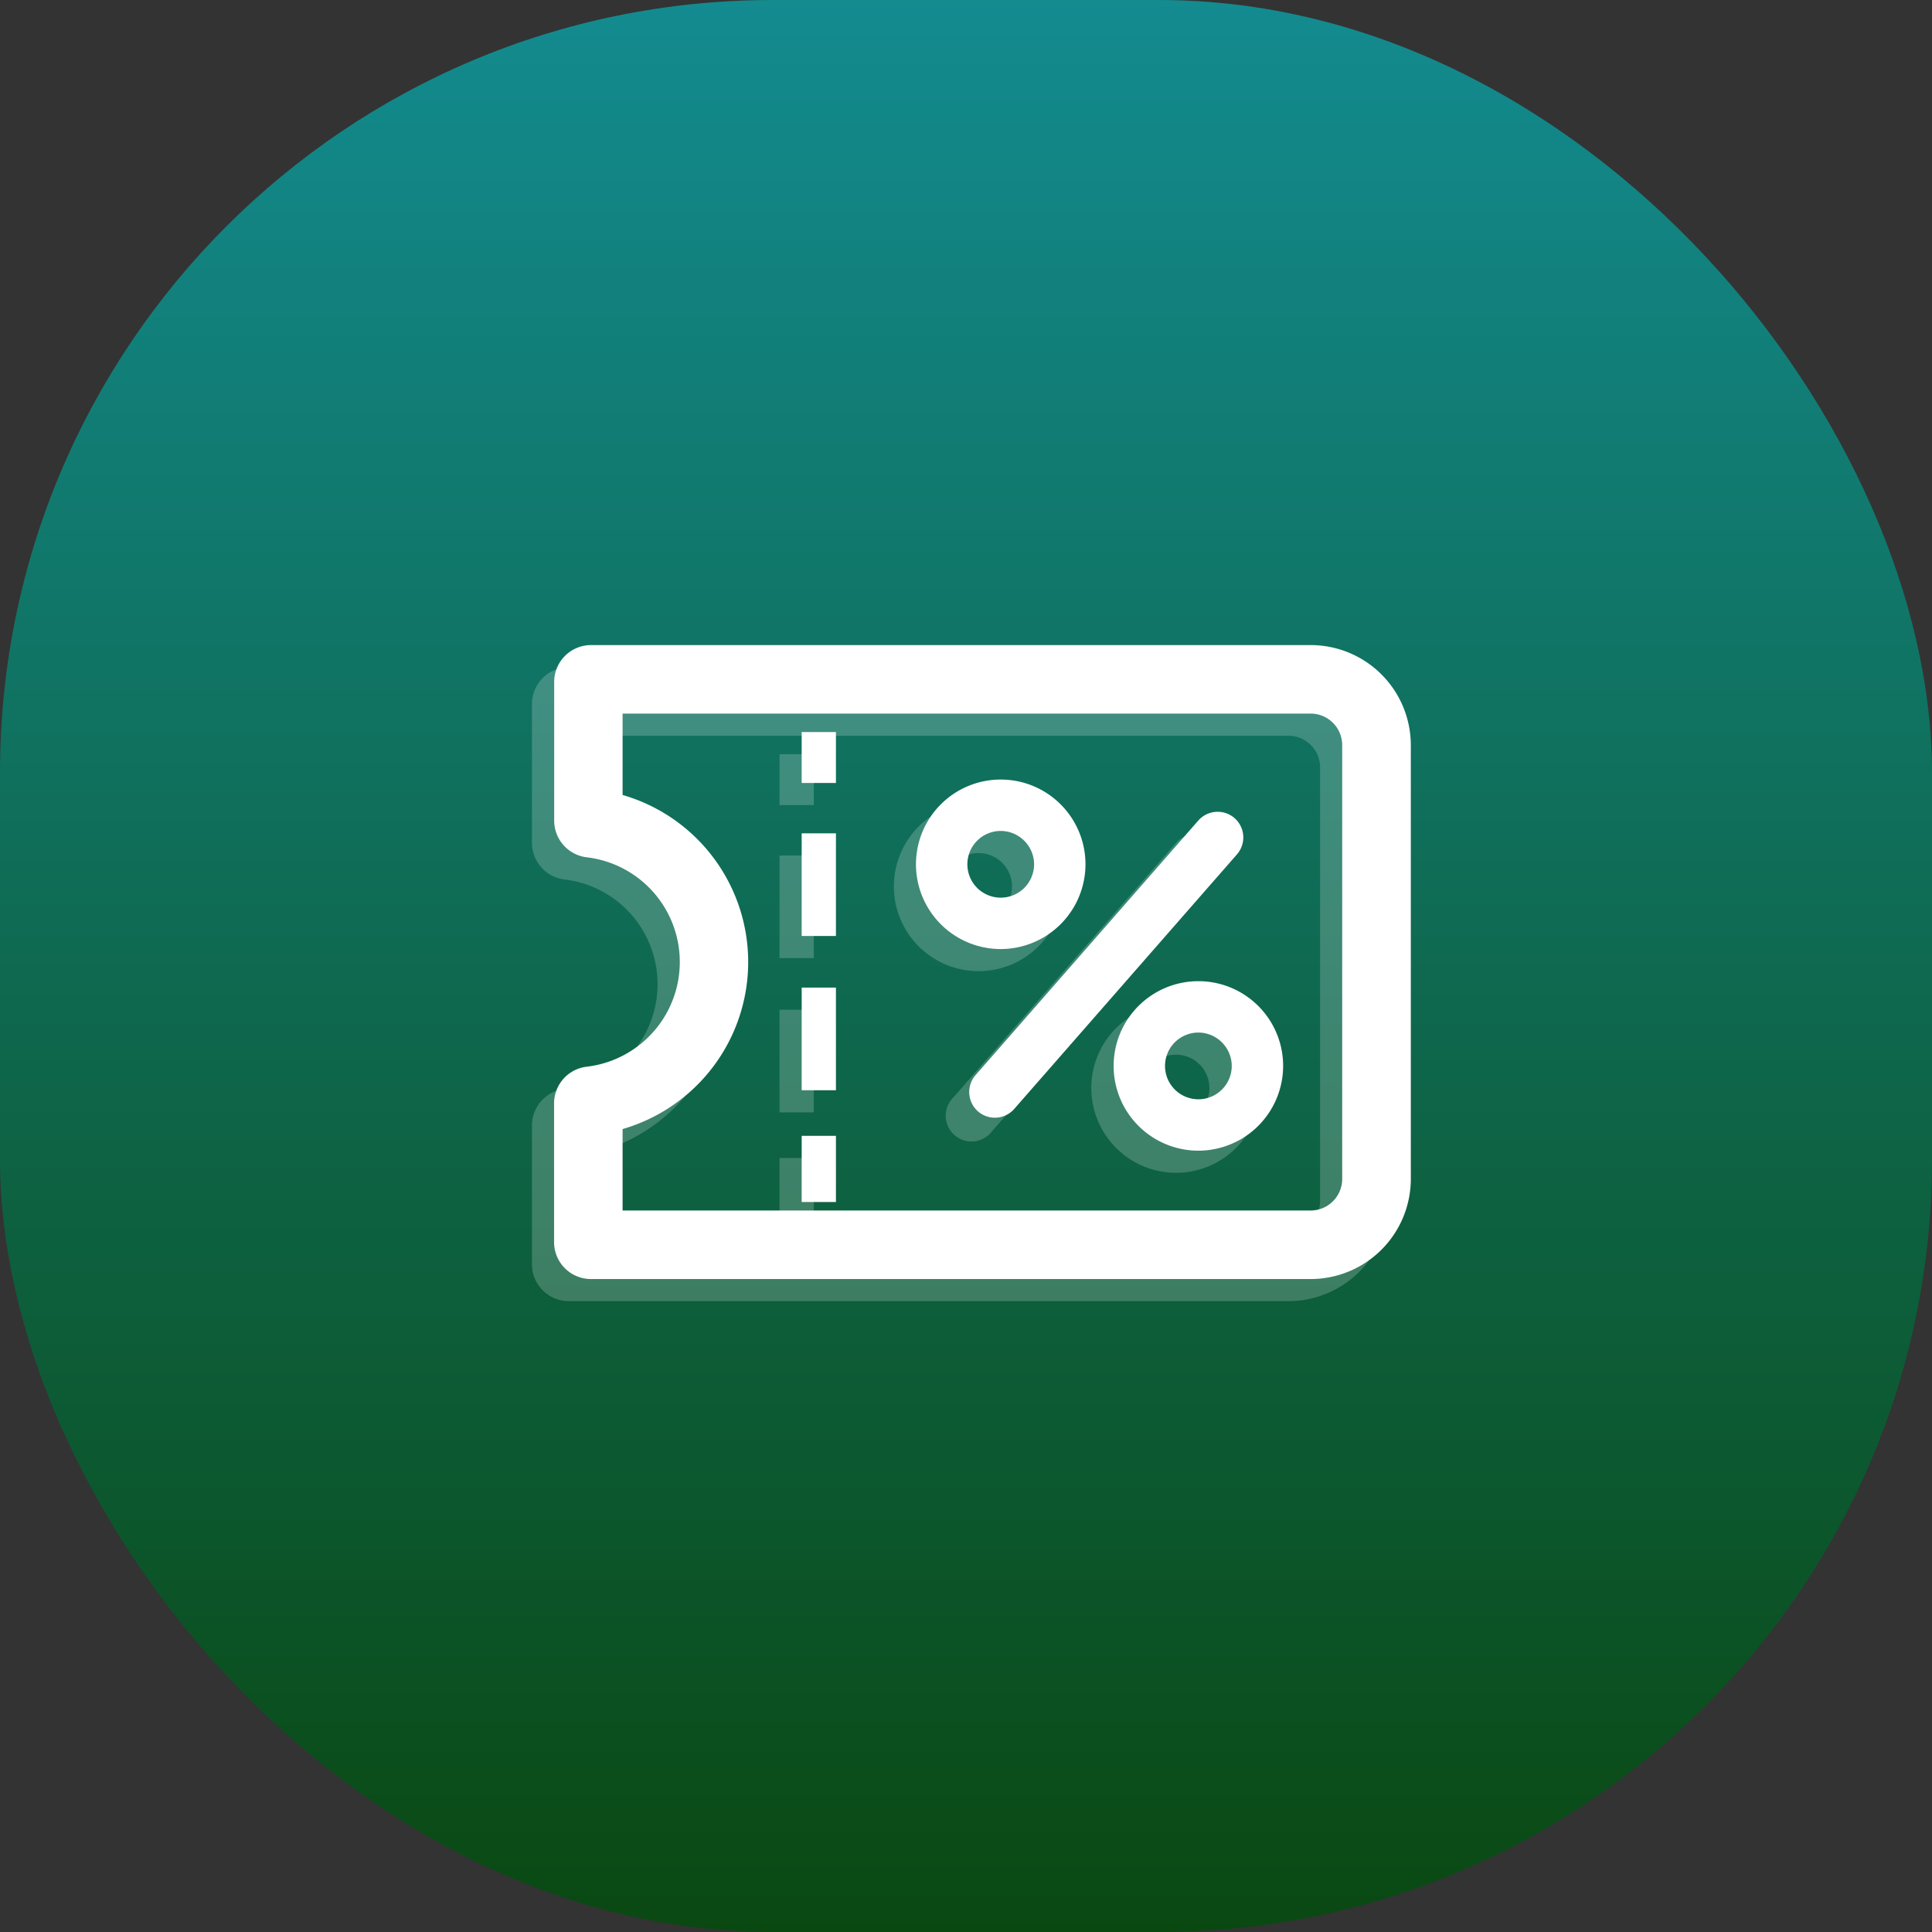
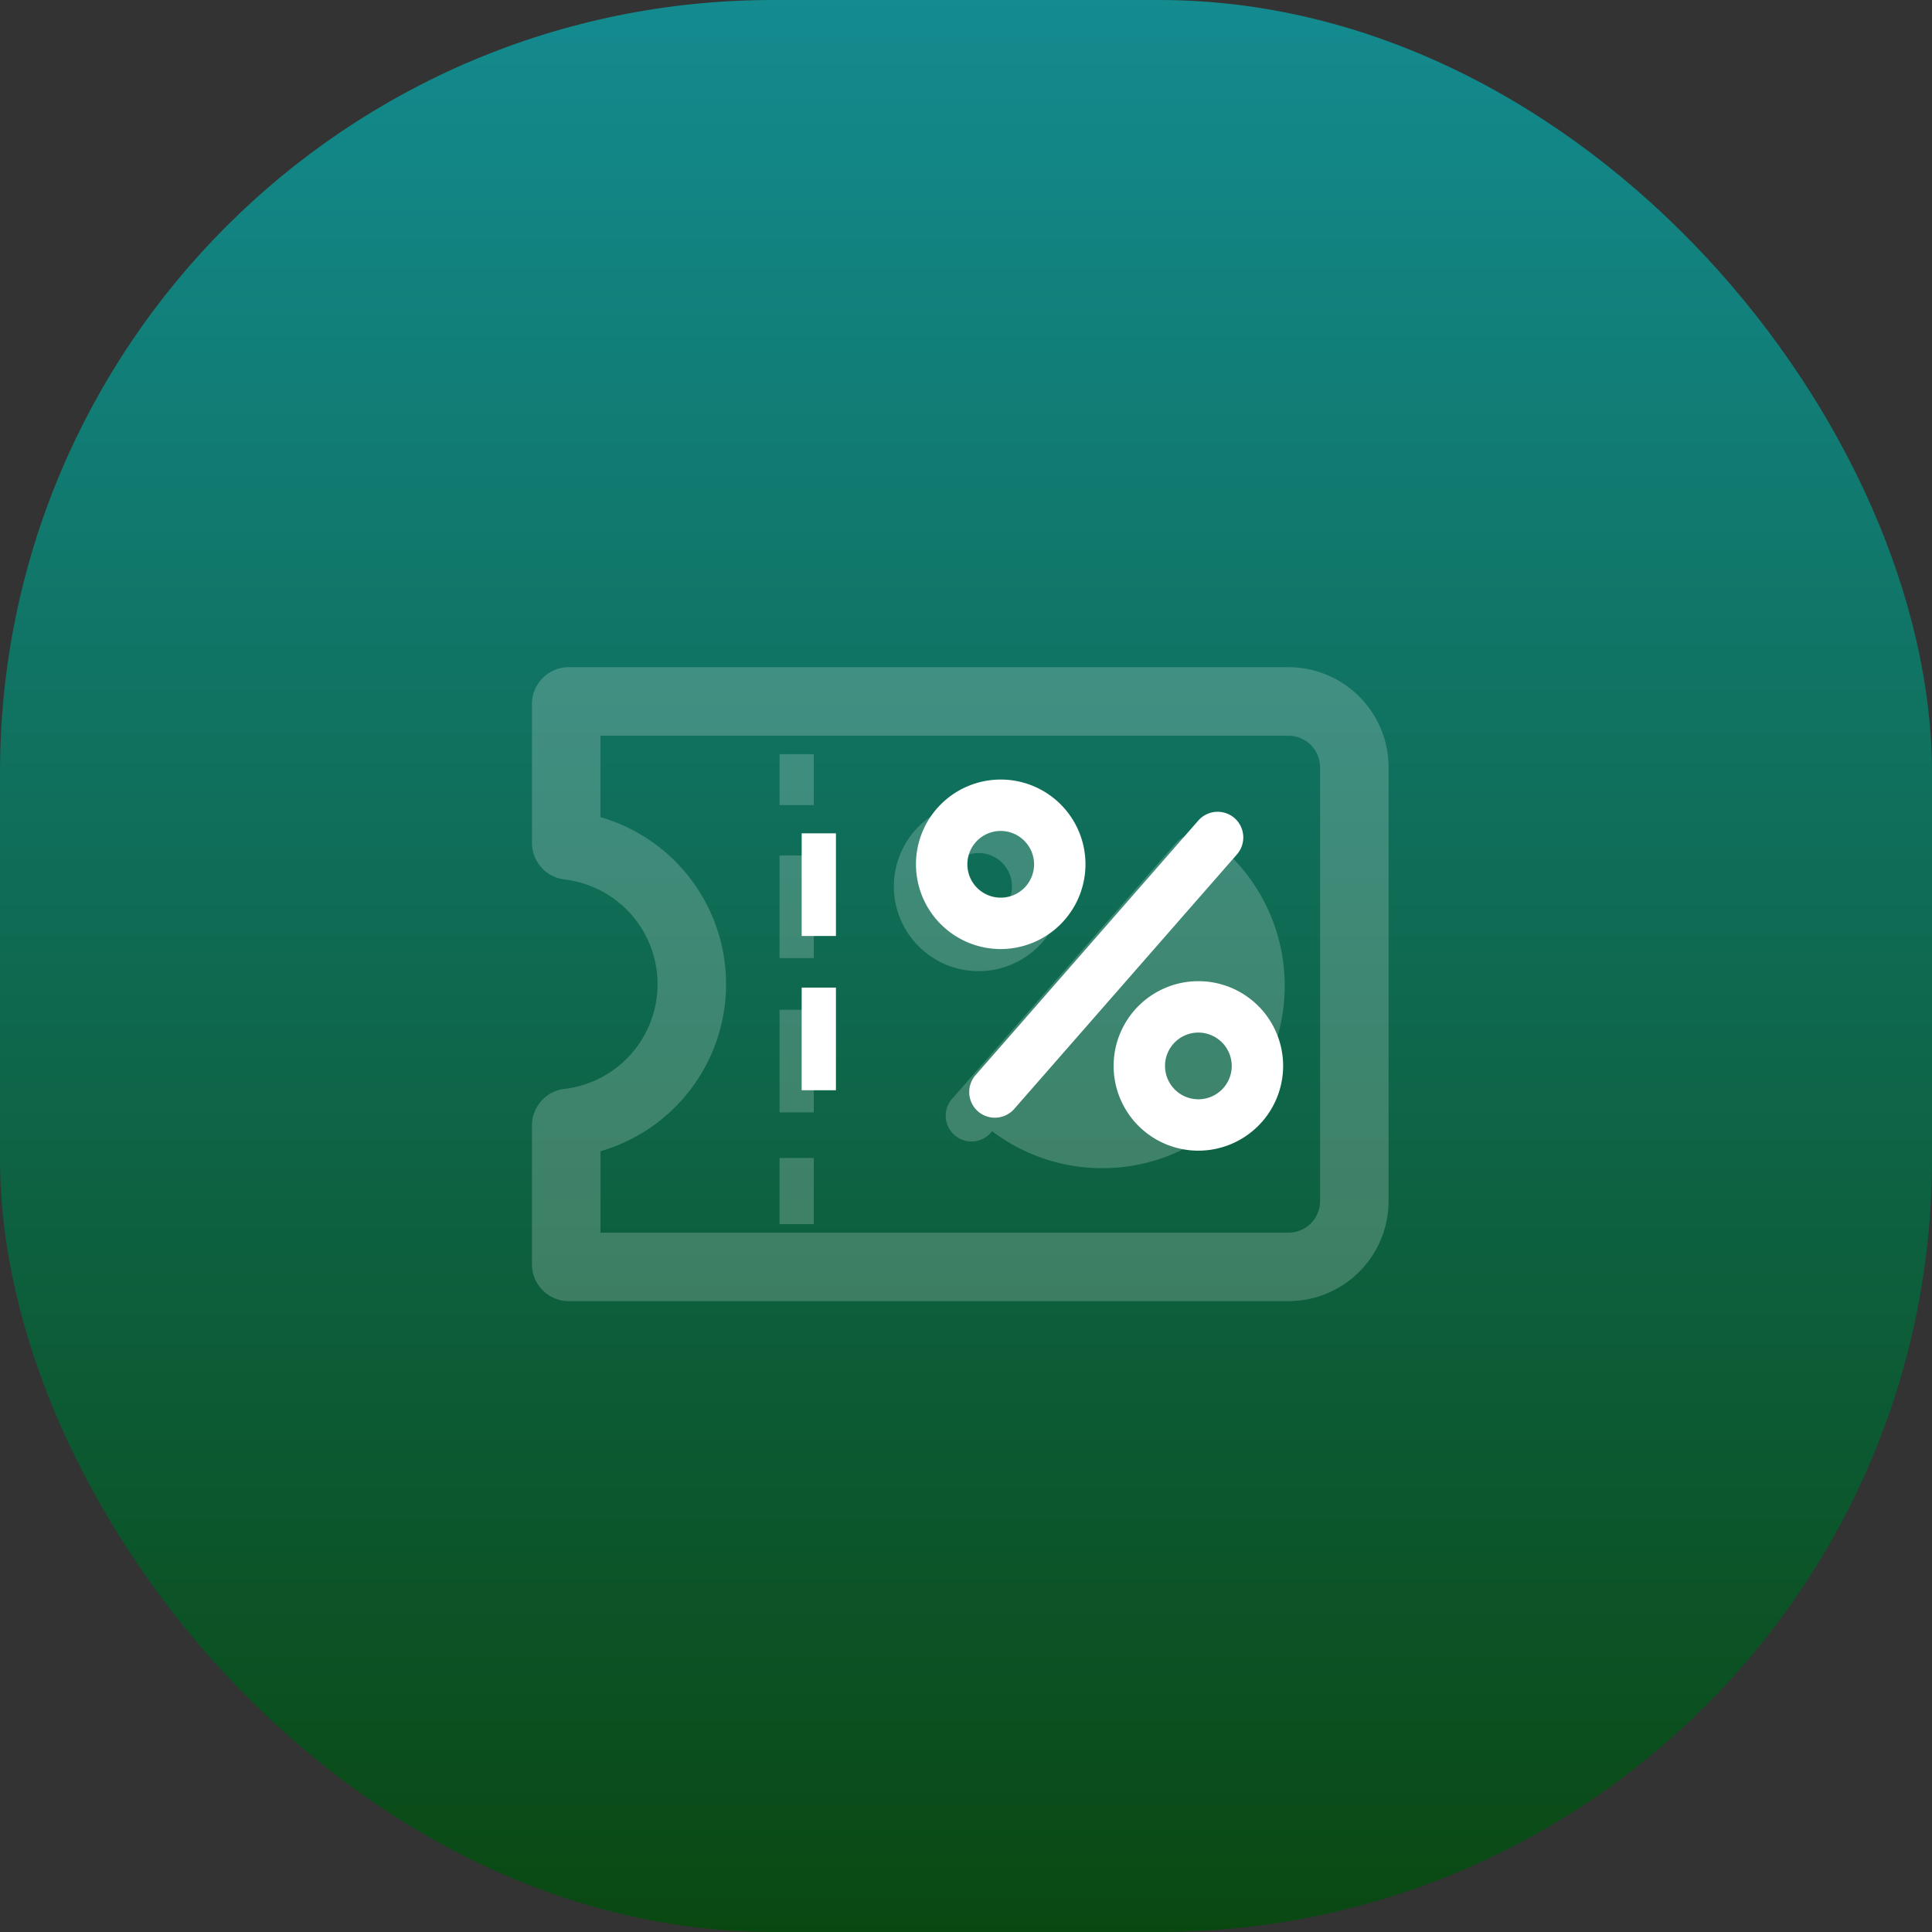
<svg xmlns="http://www.w3.org/2000/svg" width="75" height="75" viewBox="0 0 75 75">
  <rect x="0" y="0" width="75" height="75" fill="#333333" stroke="none" />
  <defs>
    <style>.a{fill:url(#a);}.b,.c{fill:#fff;}.c{opacity:0.2;}</style>
    <linearGradient id="a" x1="0.5" x2="0.5" y2="1" gradientUnits="objectBoundingBox">
      <stop offset="0" stop-color="#138b90" />
      <stop offset="1" stop-color="#0a4811" />
    </linearGradient>
  </defs>
  <rect class="a" width="75" height="75" rx="30" />
  <g transform="translate(-225.411 -556.588)">
    <path class="b" d="M271.923,602.99h0a1,1,0,0,1-.094-1.408l8.647-9.883a1,1,0,0,1,1.407-.094h0a1,1,0,0,1,.094,1.407l-8.647,9.883A1,1,0,0,1,271.923,602.99Z" transform="translate(-8.547 -3.258)" />
    <path class="b" d="M283.3,607.826a3.29,3.29,0,1,1,3.29-3.29A3.294,3.294,0,0,1,283.3,607.826Zm0-4.585a1.295,1.295,0,1,0,1.295,1.294A1.3,1.3,0,0,0,283.3,603.241Z" transform="translate(-11.368 -6.569)" />
    <path class="b" d="M271.765,596.058a3.29,3.29,0,1,1,3.29-3.29A3.294,3.294,0,0,1,271.765,596.058Zm0-4.585a1.295,1.295,0,1,0,1.295,1.294A1.3,1.3,0,0,0,271.765,591.473Z" transform="translate(-7.506 -2.628)" />
-     <rect class="b" width="1.33" height="1.977" transform="translate(256.532 585.006)" />
    <rect class="b" width="1.33" height="3.985" transform="translate(256.532 588.938)" />
    <rect class="b" width="1.33" height="3.985" transform="translate(256.532 594.926)" />
-     <rect class="b" width="1.33" height="2.569" transform="translate(256.532 600.681)" />
-     <path class="b" d="M276.722,606.24H248.783a1.432,1.432,0,0,1-1.43-1.43v-5.392A1.433,1.433,0,0,1,248.6,598a4.093,4.093,0,0,0,.011-8.133,1.436,1.436,0,0,1-1.254-1.417V583.06a1.432,1.432,0,0,1,1.43-1.43h27.939a3.89,3.89,0,0,1,3.886,3.886v16.839A3.89,3.89,0,0,1,276.722,606.24Zm-26.709-2.66h26.709a1.227,1.227,0,0,0,1.226-1.226V585.515a1.227,1.227,0,0,0-1.226-1.226H250.013v3.16a6.75,6.75,0,0,1,0,12.969v3.161Z" transform="translate(-0.433)" />
-     <path class="c" d="M280.593,592.9a1,1,0,0,0-1.407.094l-8.647,9.883a1,1,0,1,0,1.5,1.314l8.647-9.883A1,1,0,0,0,280.593,592.9Z" transform="translate(-8.115 -3.691)" />
-     <path class="c" d="M282,602.537a3.29,3.29,0,1,0,3.29,3.29A3.294,3.294,0,0,0,282,602.537Zm0,4.585a1.295,1.295,0,1,1,1.295-1.295A1.3,1.3,0,0,1,282,607.122Z" transform="translate(-10.935 -7.002)" />
+     <path class="c" d="M280.593,592.9a1,1,0,0,0-1.407.094l-8.647,9.883a1,1,0,1,0,1.5,1.314A1,1,0,0,0,280.593,592.9Z" transform="translate(-8.115 -3.691)" />
    <path class="c" d="M273.765,594.06a3.29,3.29,0,1,0-3.29,3.29A3.293,3.293,0,0,0,273.765,594.06Zm-4.585,0a1.295,1.295,0,1,1,1.295,1.295A1.3,1.3,0,0,1,269.179,594.06Z" transform="translate(-7.074 -3.061)" />
    <rect class="c" width="1.33" height="1.977" transform="translate(255.672 585.865)" />
    <rect class="c" width="1.33" height="3.985" transform="translate(255.672 589.797)" />
    <rect class="c" width="1.33" height="3.985" transform="translate(255.672 595.786)" />
    <rect class="c" width="1.33" height="2.569" transform="translate(255.672 601.541)" />
    <path class="c" d="M275.43,582.92H247.491a1.432,1.432,0,0,0-1.43,1.43v5.393a1.436,1.436,0,0,0,1.254,1.417,4.093,4.093,0,0,1-.011,8.133,1.433,1.433,0,0,0-1.243,1.415V606.1a1.432,1.432,0,0,0,1.43,1.43H275.43a3.89,3.89,0,0,0,3.886-3.886V586.8A3.89,3.89,0,0,0,275.43,582.92Zm1.226,20.725a1.227,1.227,0,0,1-1.226,1.226H248.721v-3.161a6.75,6.75,0,0,0,0-12.969v-3.16H275.43a1.227,1.227,0,0,1,1.226,1.226Z" transform="translate(0 -0.432)" />
  </g>
</svg>